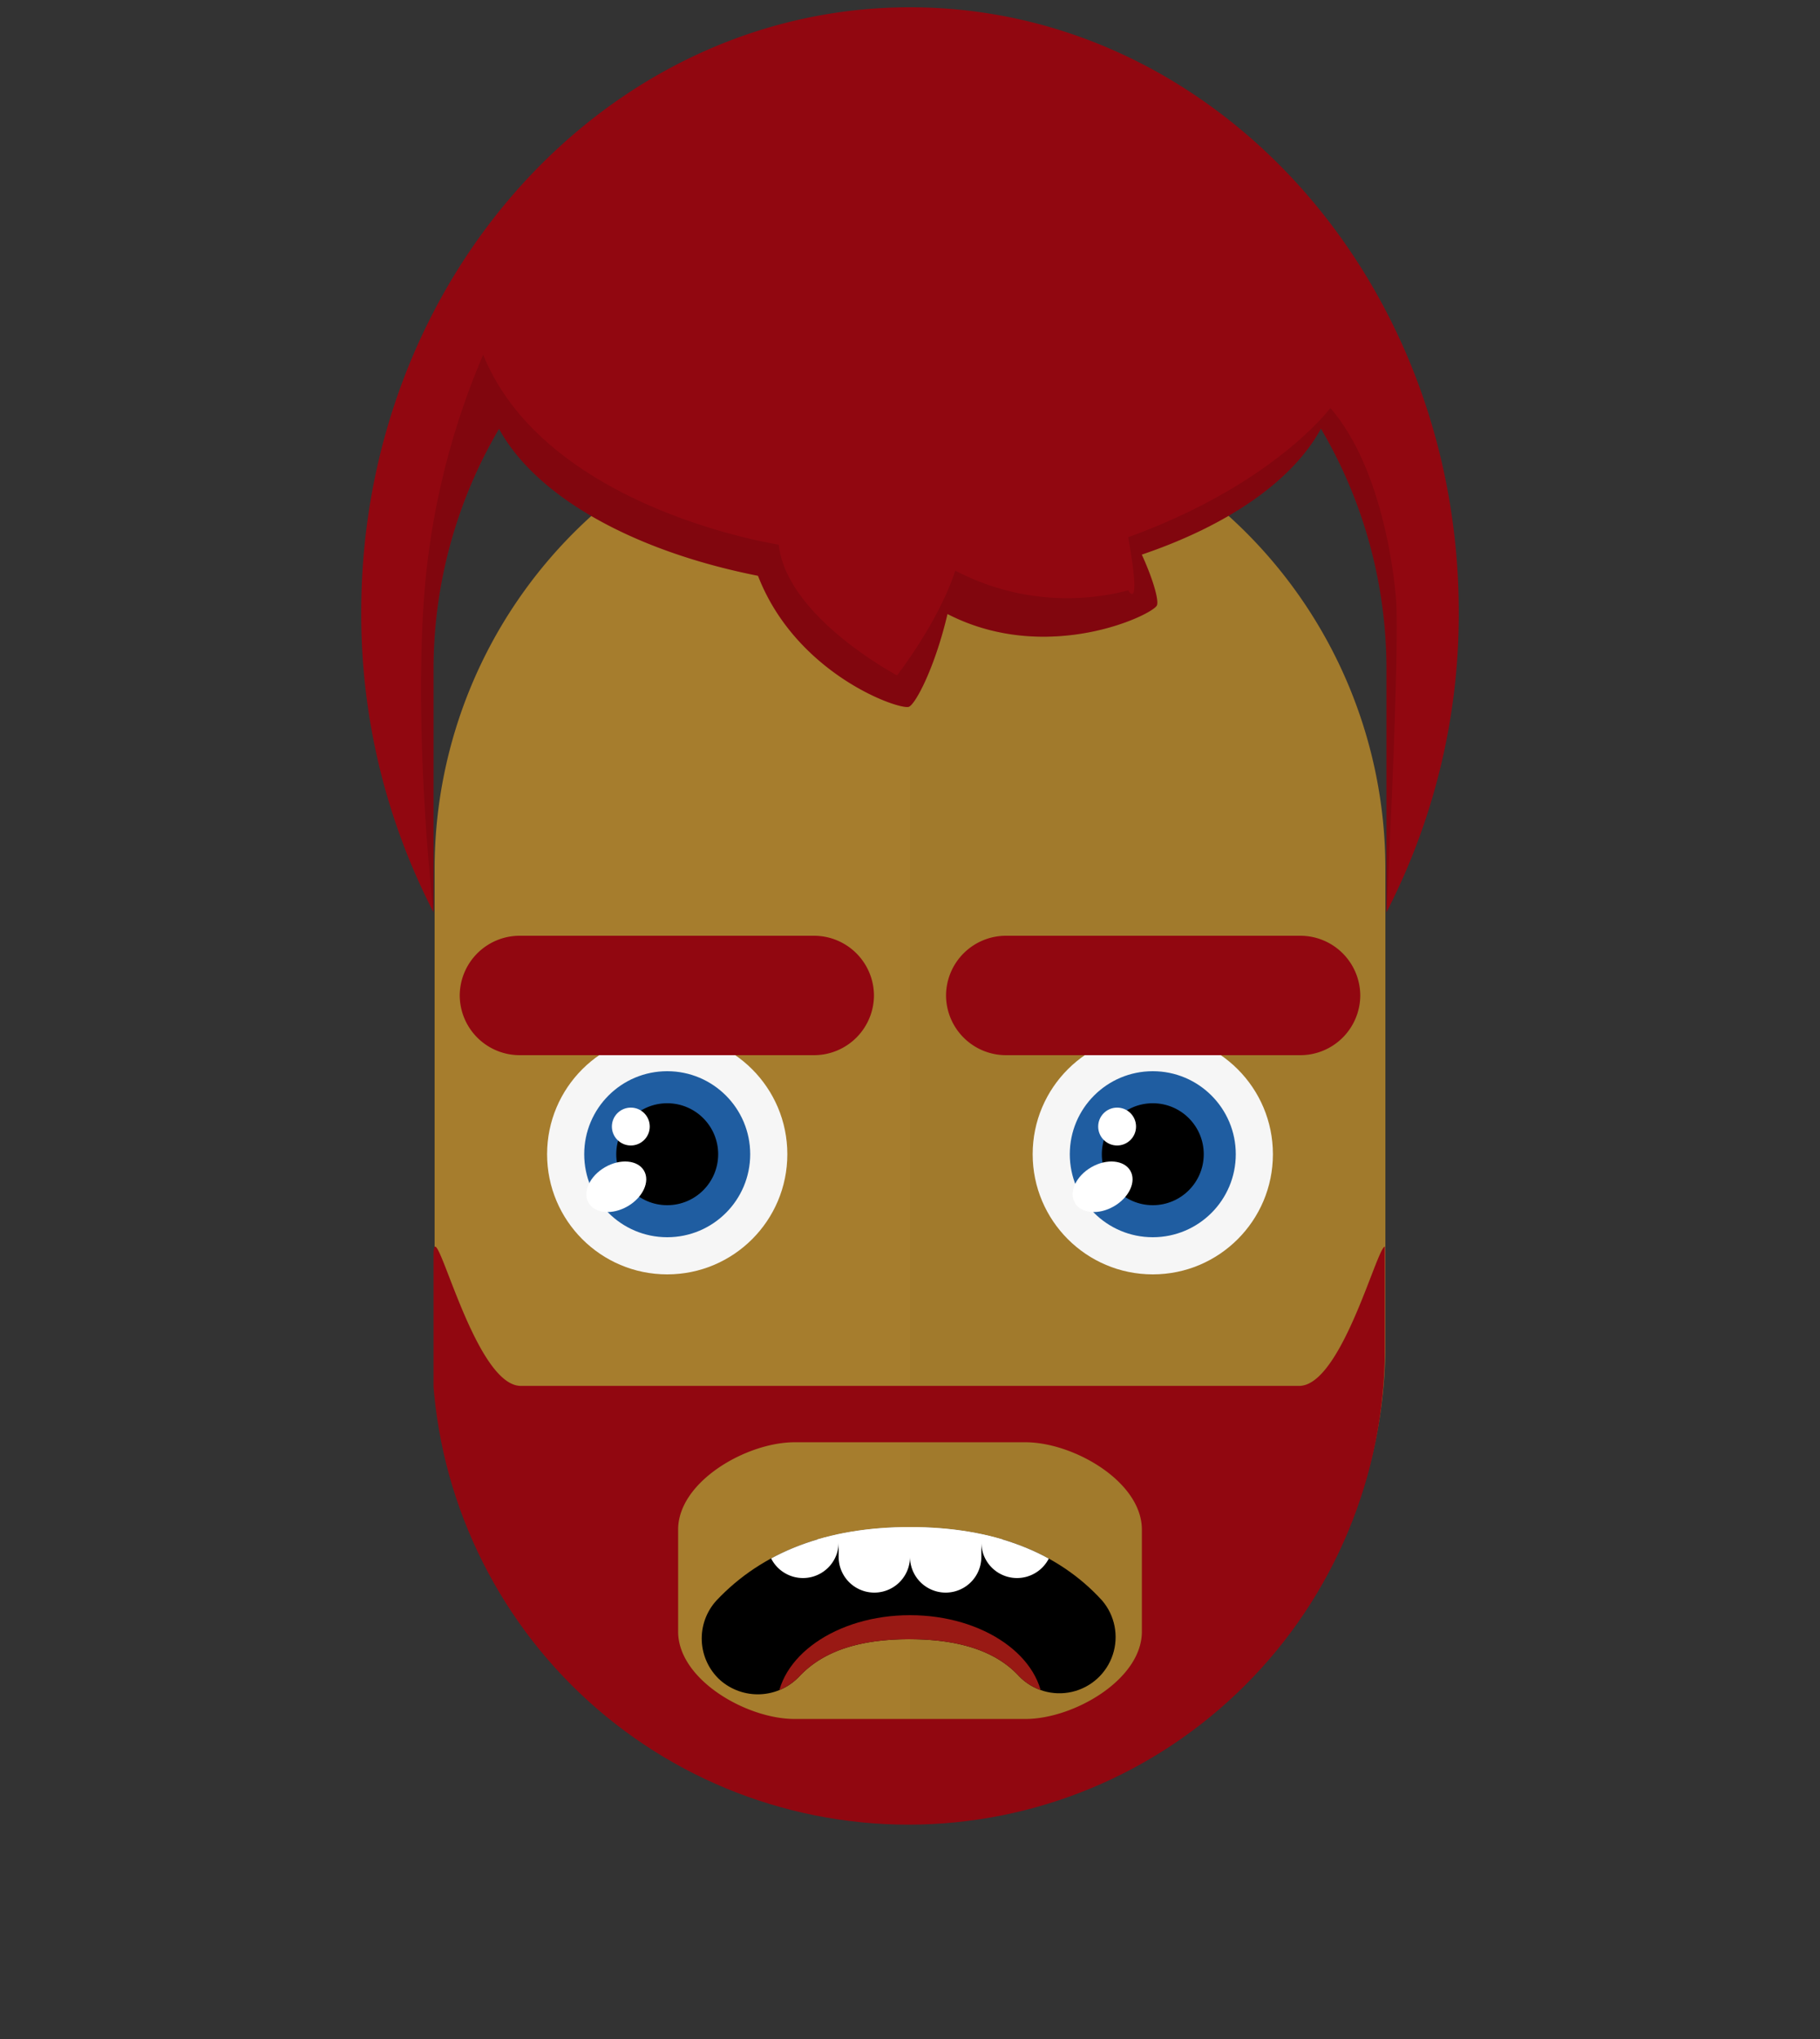
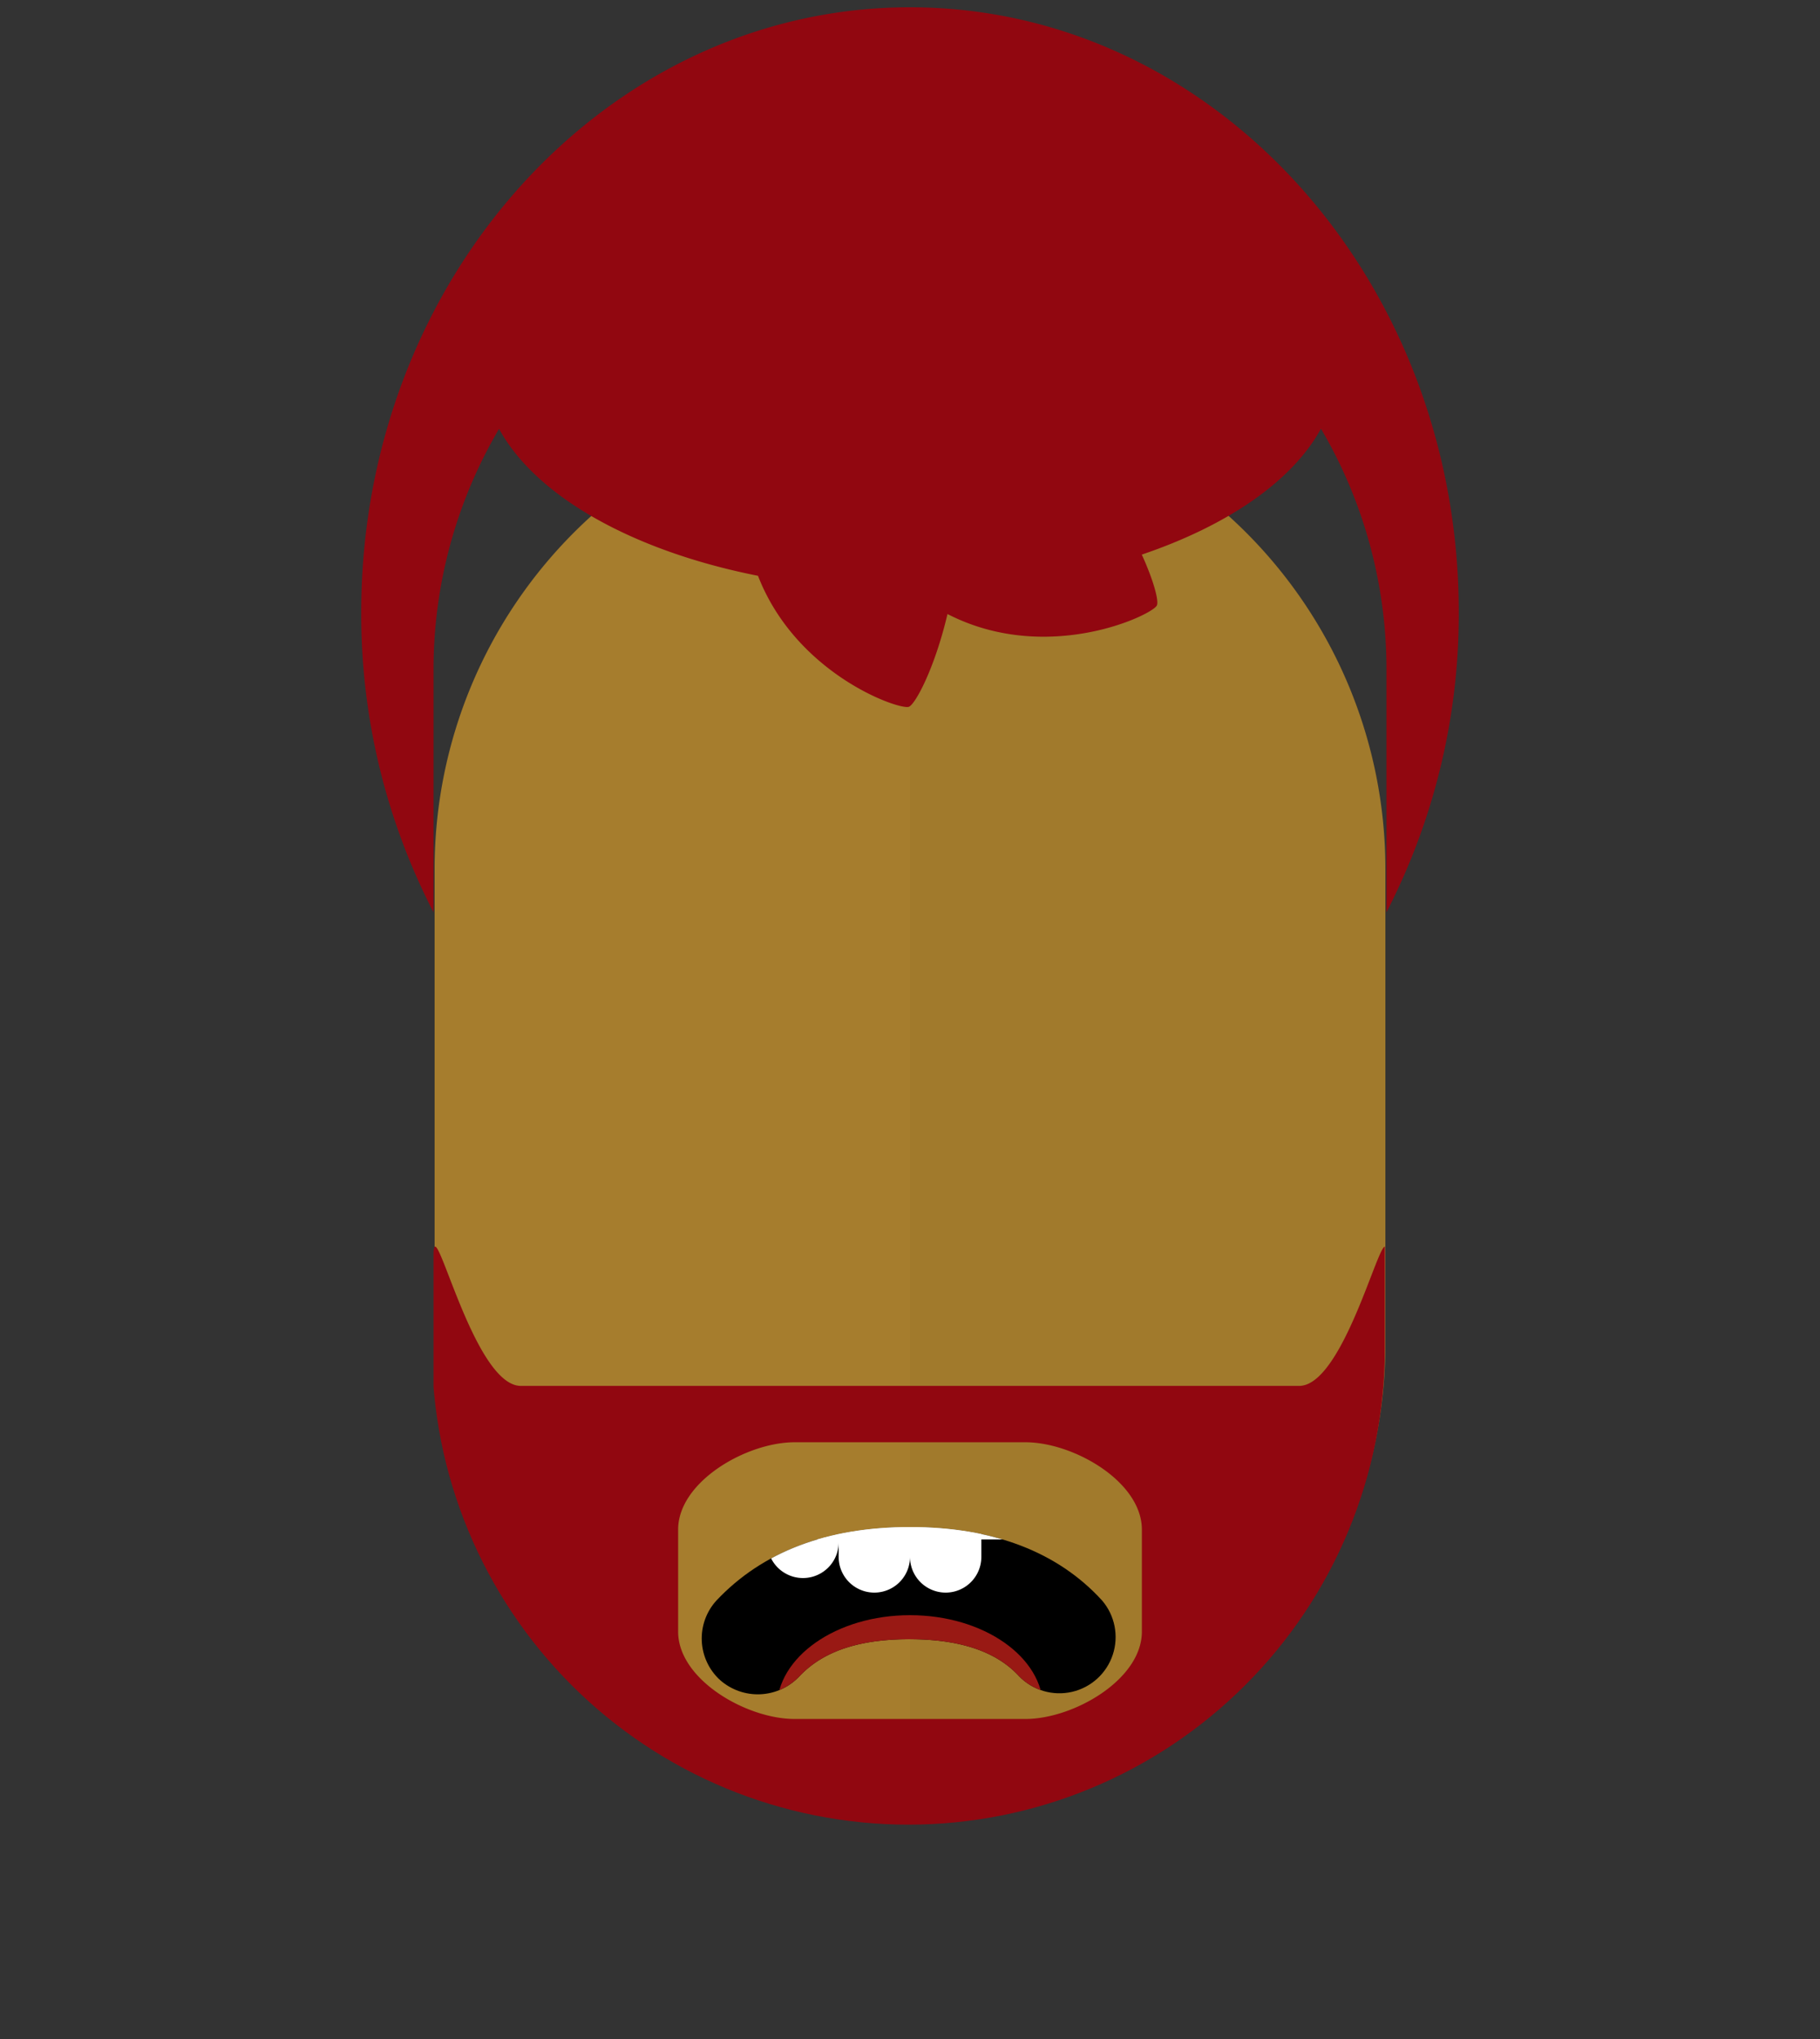
<svg xmlns="http://www.w3.org/2000/svg" id="svgBuilder" class="avatar-frame p-2 p-md-5 bg-white " viewBox="0 0 250 280" style="opacity: 1;">
  <rect x="0" y="0" width="250" height="280" fill="#333333" stroke="none" />
  <defs>
    <clipPath id="b9b980b5-38c2-4c2c-b5a3-0250ab56908c" transform="translate(-59.5 -53.5)">
      <rect width="250" height="250" style="fill: none" />
    </clipPath>
  </defs>
  <g id="ae1cd98a-2feb-47b9-a86d-6e1f11f5716f" data-name="SKIN" style="transform: translate(59.7px, 54px);">
    <g style="clip-path: url(#b9b980b5-38c2-4c2c-b5a3-0250ab56908c)">
      <g>
        <path class="first-color" d="M124.8,53.5a65.32,65.32,0,0,0-65.3,65.3v65.3a65.3,65.3,0,1,0,130.6,0V118.8A65.32,65.32,0,0,0,124.8,53.5Z" transform="translate(-59.5 -53.5)" style="fill: rgb(166, 125, 45);" />
        <path d="M124.8,53.5v196a65.32,65.32,0,0,0,65.3-65.3V118.9A65.34,65.34,0,0,0,124.8,53.5Z" transform="translate(-59.5 -53.5)" style="fill: #010202;opacity: 0.03;isolation: isolate" />
      </g>
    </g>
  </g>
  <defs>
    <clipPath id="f17ecd4c-0f42-444c-acaa-c03d7466a8ed" transform="translate(-61.7 -129.4)">
-       <rect width="250" height="250" style="fill: none" />
-     </clipPath>
+       </clipPath>
  </defs>
  <g id="e3efb90f-a358-4d89-8f7c-a99949cbe6d7" data-name="EYES" style="transform: translate(63.15px, 128.5px);">
    <g style="clip-path: url(#f17ecd4c-0f42-444c-acaa-c03d7466a8ed)">
      <g>
        <circle cx="28.5" cy="30" r="16.5" style="fill: #f6f6f6" />
        <circle class="first-color" cx="28.5" cy="30" r="11.4" style="fill: #1f5da1" />
        <circle cx="28.5" cy="30" r="7" />
        <ellipse cx="83.21" cy="163.87" rx="4.4" ry="3.1" transform="translate(-132.49 -65.84) rotate(-30)" style="fill: #fff" />
        <circle cx="23.5" cy="26.2" r="2.6" style="fill: #fff" />
        <path class="color-eyebrows" d="M110.4,145.8H69.9a8.24,8.24,0,0,1-8.2-8.2h0a8.24,8.24,0,0,1,8.2-8.2h40.5a8.24,8.24,0,0,1,8.2,8.2h0A8.24,8.24,0,0,1,110.4,145.8Z" transform="translate(-61.7 -129.4)" style="fill: rgb(145, 7, 16);" />
-         <circle cx="95.2" cy="30" r="16.5" style="fill: #f6f6f6" />
-         <circle class="first-color" cx="95.2" cy="30" r="11.4" style="fill: #1f5da1" />
        <circle cx="95.2" cy="30" r="7" />
        <ellipse cx="150.01" cy="163.87" rx="4.4" ry="3.1" transform="translate(-123.54 -32.44) rotate(-30)" style="fill: #fff" />
        <circle cx="90.3" cy="26.2" r="2.6" style="fill: #fff" />
        <path class="color-eyebrows" d="M177.2,145.8H136.7a8.24,8.24,0,0,1-8.2-8.2h0a8.24,8.24,0,0,1,8.2-8.2h40.5a8.24,8.24,0,0,1,8.2,8.2h0A8.24,8.24,0,0,1,177.2,145.8Z" transform="translate(-61.7 -129.4)" style="fill: rgb(145, 7, 16);" />
      </g>
    </g>
  </g>
  <defs>
    <clipPath id="e84959a1-978a-4e31-b119-968aab7391d9" transform="translate(-85.8 -187.4)">
      <rect width="250" height="250" style="fill: none" />
    </clipPath>
    <clipPath id="fb59a04e-e56e-4f32-bd22-9c42c64d1169" transform="translate(-85.8 -187.4)">
      <path d="M125,197.1c11.4,0,20.3,3.4,26.4,10.1A7.72,7.72,0,0,1,140,217.6c-3.1-3.4-8.1-5.1-15.1-5.1s-11.9,1.7-15.1,5.1a7.83,7.83,0,0,1-10.9.5,7.73,7.73,0,0,1-.5-10.9C104.7,200.5,113.6,197.1,125,197.1Z" style="fill: none" />
    </clipPath>
  </defs>
  <g id="e4a11c08-bc88-471a-ba24-bdbcc2fe8a6f" data-name="MOUTH" style="transform: translate(85.8px, 200px);">
    <g style="clip-path: url(#e84959a1-978a-4e31-b119-968aab7391d9); transform: translateY(-5px);">
      <g>
        <g style="clip-path: url(#fb59a04e-e56e-4f32-bd22-9c42c64d1169)">
          <path d="M125,197.1c11.4,0,20.3,3.4,26.4,10.1A7.72,7.72,0,0,1,140,217.6c-3.1-3.4-8.1-5.1-15.1-5.1s-11.9,1.7-15.1,5.1a7.83,7.83,0,0,1-10.9.5,7.73,7.73,0,0,1-.5-10.9C104.7,200.5,113.6,197.1,125,197.1Z" transform="translate(-85.8 -187.4)" />
        </g>
        <g style="clip-path: url(#fb59a04e-e56e-4f32-bd22-9c42c64d1169)">
          <path d="M90.7,191.4a4.91,4.91,0,0,0-4.9,4.9v4.9a4.9,4.9,0,1,0,9.8,0v-4.9A4.91,4.91,0,0,0,90.7,191.4Z" transform="translate(-85.8 -187.4)" style="fill: #fff" />
        </g>
        <g style="clip-path: url(#fb59a04e-e56e-4f32-bd22-9c42c64d1169)">
          <path d="M159.3,191.4a4.91,4.91,0,0,0-4.9,4.9v4.9a4.9,4.9,0,0,0,9.8,0v-4.9A4.91,4.91,0,0,0,159.3,191.4Z" transform="translate(-85.8 -187.4)" style="fill: #fff" />
        </g>
        <g style="clip-path: url(#fb59a04e-e56e-4f32-bd22-9c42c64d1169)">
          <path d="M100.5,187.4a4.91,4.91,0,0,0-4.9,4.9v4.9a4.9,4.9,0,0,0,9.8,0v-4.9A4.91,4.91,0,0,0,100.5,187.4Z" transform="translate(-85.8 -187.4)" style="fill: #fff" />
        </g>
        <g style="clip-path: url(#fb59a04e-e56e-4f32-bd22-9c42c64d1169)">
          <path d="M110.3,189.4a4.91,4.91,0,0,0-4.9,4.9v4.9a4.9,4.9,0,0,0,9.8,0v-4.9A4.91,4.91,0,0,0,110.3,189.4Z" transform="translate(-85.8 -187.4)" style="fill: #fff" />
        </g>
        <g style="clip-path: url(#fb59a04e-e56e-4f32-bd22-9c42c64d1169)">
          <path d="M120.1,191.4a4.91,4.91,0,0,0-4.9,4.9v4.9a4.9,4.9,0,0,0,9.8,0v-4.9A4.91,4.91,0,0,0,120.1,191.4Z" transform="translate(-85.8 -187.4)" style="fill: #fff" />
        </g>
        <g style="clip-path: url(#fb59a04e-e56e-4f32-bd22-9c42c64d1169)">
          <path d="M129.9,191.4a4.91,4.91,0,0,0-4.9,4.9v4.9a4.9,4.9,0,0,0,9.8,0v-4.9A4.91,4.91,0,0,0,129.9,191.4Z" transform="translate(-85.8 -187.4)" style="fill: #fff" />
        </g>
        <g style="clip-path: url(#fb59a04e-e56e-4f32-bd22-9c42c64d1169)">
-           <path d="M139.7,189.4a4.91,4.91,0,0,0-4.9,4.9v4.9a4.9,4.9,0,0,0,9.8,0v-4.9A4.91,4.91,0,0,0,139.7,189.4Z" transform="translate(-85.8 -187.4)" style="fill: #fff" />
-         </g>
+           </g>
        <g style="clip-path: url(#fb59a04e-e56e-4f32-bd22-9c42c64d1169)">
          <path d="M149.5,187.4a4.91,4.91,0,0,0-4.9,4.9v4.9a4.9,4.9,0,0,0,9.8,0v-4.9A4.91,4.91,0,0,0,149.5,187.4Z" transform="translate(-85.8 -187.4)" style="fill: #fff" />
        </g>
        <g style="clip-path: url(#fb59a04e-e56e-4f32-bd22-9c42c64d1169)">
          <rect x="9.8" y="2.4" width="58.7" height="9" style="fill: #fff" />
        </g>
        <g style="clip-path: url(#fb59a04e-e56e-4f32-bd22-9c42c64d1169)">
          <ellipse cx="39.2" cy="34.6" rx="18.3" ry="12.8" style="fill: #991914" />
        </g>
      </g>
    </g>
  </g>
  <g id="aa937a49-5ac3-457c-9b54-917c4b4f1246" data-name="Calque 2" style="transform: translate(49.62px, 1px);">
    <g id="eade0b38-d834-4cf0-9c92-1d6f491bc12b" data-name="Calque 1" style="transform:translateY(31px)">
      <path d="M150.76,83.08C150.76,37.2,117,0,75.38,0S0,37.2,0,83.08a89.24,89.24,0,0,0,9.93,41.2V91a65.12,65.12,0,0,1,9-33.11C24,67.18,37.32,74.67,54.5,78.07c5.22,13.46,19.22,18.39,20.69,18,.88-.24,3.59-5.3,5.34-12.75,13.62,7,28,.21,28.75-1.16.31-.54-.35-3.25-2.06-7,11.8-4,20.67-10.08,24.61-17.29a65.13,65.13,0,0,1,9,33.11v33.29A89.37,89.37,0,0,0,150.76,83.08Z" class="first-color" style="fill: rgb(145, 7, 16);" />
-       <path d="M142.12,80.94c-.6-6.58-2.81-18.8-9-25.91,0,0-7.78,10.5-27.77,17.74,1.91,10.63,0,7.3,0,7.3a33.15,33.15,0,0,1-23.75-2.71c-2.32,7.12-8,14.38-8,14.38s-15.17-8-16.25-17.95c0,0-32-4.85-40.6-26.08a104.06,104.06,0,0,0-8.17,34c-1.33,19.57,1.34,42.58,1.34,42.58V91a65.12,65.12,0,0,1,9-33.11C24,67.18,37.32,74.67,54.5,78.07c5.22,13.46,19.22,18.39,20.69,18,.88-.24,3.59-5.3,5.34-12.75,13.62,7,28,.21,28.75-1.16.31-.54-.35-3.25-2.06-7,11.8-4,20.67-10.08,24.61-17.29a65.13,65.13,0,0,1,9,33.11v33.29S142.73,87.51,142.12,80.94Z" style="fill: rgba(0,0,0,0.11)" />
    </g>
  </g>
  <defs>
    <clipPath id="be2c64e4-9fae-4989-b870-aff87c5daca1" transform="translate(-0.22 -116.97)">
      <path d="M65.45,0A65.45,65.45,0,0,0,0,65.45V130.9a65.45,65.45,0,1,0,130.9,0V65.45A65.45,65.45,0,0,0,65.45,0Z" style="fill: none" />
    </clipPath>
  </defs>
  <g id="e786f3e9-418c-4c46-9c54-c344c6cc85aa" data-name="Calque 2" style="transform: translate(59.55px, 171.184px);">
    <g id="bebaff1f-b03a-473e-9e8e-d56ded3dbc0e" data-name="Calque 1">
      <g style="clip-path: url(#be2c64e4-9fae-4989-b870-aff87c5daca1)">
        <path d="M119.12,136.1H12.22c-6.6,0-12-24.6-12-18v85.39a12,12,0,0,0,12,12h106.9a12,12,0,0,0,12-12V118.1C131.12,111.5,125.72,136.1,119.12,136.1Zm-21.6,33.74c0,6.6-9.4,12-16,12H49.82c-6.6,0-16-5.4-16-12v-14c0-6.6,9.4-12,16-12h31.7c6.6,0,16,5.4,16,12Z" transform="translate(-0.22 -116.97)" class="first-color" style="fill: rgb(145, 7, 16);" />
      </g>
    </g>
  </g>
</svg>